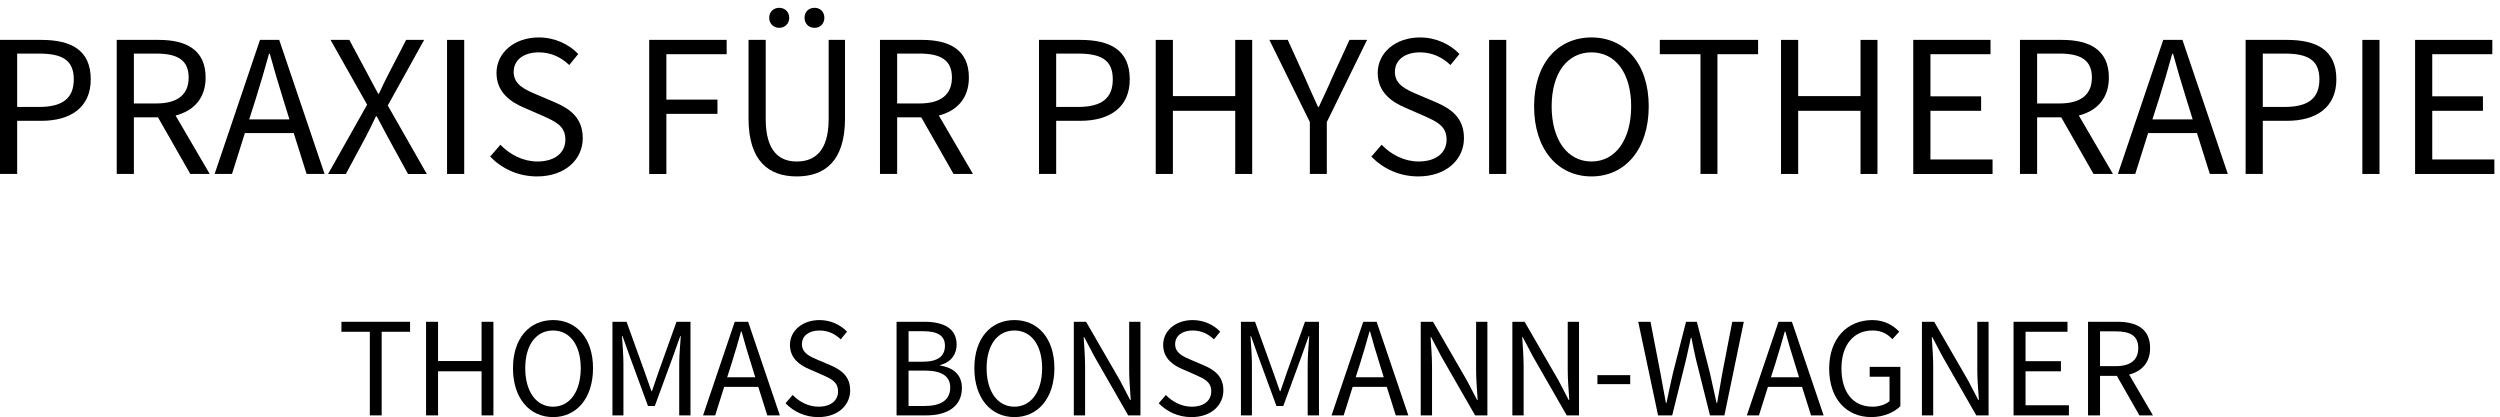
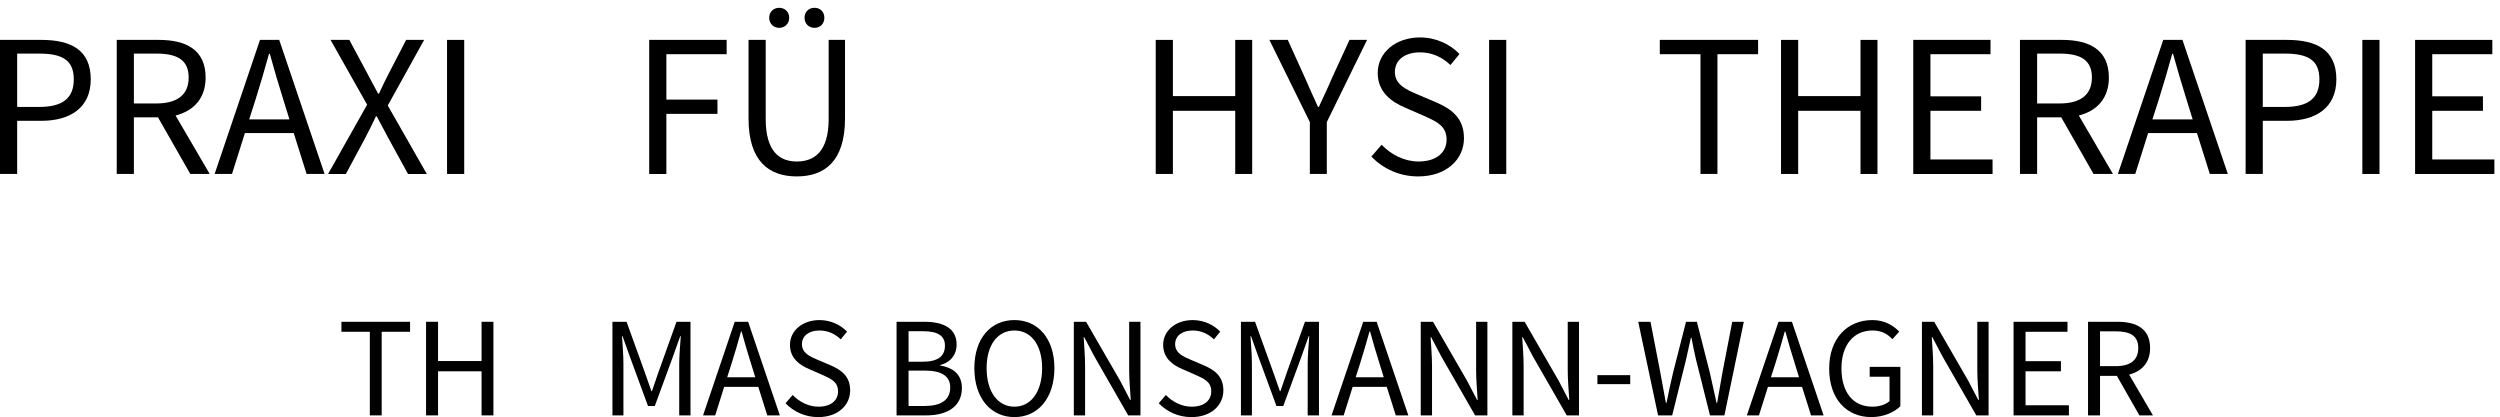
<svg xmlns="http://www.w3.org/2000/svg" version="1.1" id="Ebene_1" x="0px" y="0px" width="447.042px" height="74.586px" viewBox="0 0 447.042 74.586" enable-background="new 0 0 447.042 74.586" xml:space="preserve">
  <g>
    <path d="M66.132,59.327h-5.078V57.54h12.273v1.787H68.25v14.951h-2.118V59.327z" />
    <path d="M76.188,57.54h2.143v7.018h7.781V57.54h2.119v16.738h-2.119v-7.883h-7.781v7.883h-2.143V57.54z" />
-     <path d="M91.729,65.833c0-5.359,2.959-8.6,7.17-8.6c4.185,0,7.144,3.267,7.144,8.6c0,5.384-2.959,8.752-7.144,8.752   C94.688,74.584,91.729,71.216,91.729,65.833z M103.847,65.833c0-4.159-1.964-6.735-4.95-6.735c-3.01,0-4.975,2.576-4.975,6.735   c0,4.185,1.965,6.889,4.975,6.889C101.884,72.722,103.847,70.017,103.847,65.833z" />
    <path d="M109.516,57.54h2.525l3.24,8.98l1.2,3.42h0.101l1.173-3.42l3.216-8.98h2.5v16.738h-2.015v-9.21   c0-1.481,0.177-3.471,0.28-4.951h-0.102l-1.327,3.726l-3.214,8.751h-1.224l-3.216-8.751l-1.327-3.726h-0.102   c0.102,1.48,0.255,3.47,0.255,4.951v9.21h-1.964V57.54z" />
    <path d="M135.593,69.175h-6.098l-1.607,5.103h-2.168l5.664-16.738h2.397l5.666,16.738h-2.245L135.593,69.175z M135.058,67.466   l-0.792-2.552c-0.586-1.862-1.123-3.699-1.658-5.639h-0.102c-0.536,1.939-1.072,3.776-1.659,5.639l-0.816,2.552H135.058z" />
    <path d="M141.744,70.629c1.2,1.251,2.858,2.093,4.62,2.093c2.193,0,3.494-1.097,3.494-2.73c0-1.708-1.225-2.245-2.807-2.959   l-2.398-1.047c-1.557-0.662-3.394-1.861-3.394-4.312c0-2.551,2.245-4.439,5.281-4.439c1.99,0,3.75,0.842,4.924,2.067l-1.122,1.379   c-1.021-0.971-2.271-1.583-3.802-1.583c-1.888,0-3.139,0.945-3.139,2.448c0,1.607,1.48,2.22,2.782,2.782l2.398,1.021   c1.94,0.844,3.443,1.991,3.443,4.465c0,2.654-2.194,4.772-5.715,4.772c-2.348,0-4.389-0.972-5.842-2.477L141.744,70.629z" />
    <path d="M160.321,57.54h4.976c3.394,0,5.765,1.148,5.765,4.083c0,1.658-0.944,3.138-2.933,3.648v0.101   c2.45,0.383,3.876,1.711,3.876,4.006c0,3.291-2.603,4.899-6.328,4.899h-5.357L160.321,57.54L160.321,57.54z M164.941,64.685   c2.832,0,4.031-1.022,4.031-2.883c0-1.812-1.352-2.577-3.928-2.577h-2.577v5.46H164.941z M165.374,72.594   c2.858,0,4.542-1.046,4.542-3.316c0-2.066-1.607-3.012-4.542-3.012h-2.909v6.328H165.374z" />
    <path d="M174.23,65.833c0-5.359,2.959-8.6,7.17-8.6c4.186,0,7.145,3.267,7.145,8.6c0,5.384-2.959,8.752-7.145,8.752   C177.189,74.584,174.23,71.216,174.23,65.833z M186.349,65.833c0-4.159-1.964-6.735-4.951-6.735c-3.011,0-4.976,2.576-4.976,6.735   c0,4.185,1.964,6.889,4.976,6.889C184.385,72.722,186.349,70.017,186.349,65.833z" />
    <path d="M192.016,57.54h2.194l6.072,10.514l1.811,3.47h0.103c-0.103-1.684-0.28-3.571-0.28-5.331V57.54h2.016v16.738h-2.194   l-6.045-10.538l-1.813-3.443h-0.102c0.102,1.684,0.254,3.47,0.254,5.229v8.752h-2.015V57.54z" />
    <path d="M208.476,70.629c1.199,1.251,2.858,2.093,4.619,2.093c2.194,0,3.495-1.097,3.495-2.73c0-1.708-1.224-2.245-2.806-2.959   l-2.399-1.047c-1.557-0.662-3.394-1.861-3.394-4.312c0-2.551,2.246-4.439,5.282-4.439c1.991,0,3.75,0.842,4.922,2.067l-1.122,1.379   c-1.022-0.971-2.271-1.583-3.8-1.583c-1.889,0-3.139,0.945-3.139,2.448c0,1.607,1.479,2.22,2.78,2.782l2.399,1.021   c1.94,0.844,3.444,1.991,3.444,4.465c0,2.654-2.192,4.772-5.715,4.772c-2.347,0-4.388-0.972-5.842-2.477L208.476,70.629z" />
    <path d="M221.898,57.54h2.525l3.24,8.98l1.201,3.42h0.101l1.174-3.42l3.214-8.98h2.501v16.738h-2.017v-9.21   c0-1.481,0.179-3.471,0.281-4.951h-0.101l-1.326,3.726l-3.215,8.751h-1.225l-3.213-8.751l-1.329-3.726h-0.102   c0.102,1.48,0.257,3.47,0.257,4.951v9.21H221.9V57.54H221.898z" />
    <path d="M247.977,69.175h-6.098l-1.606,5.103h-2.169l5.666-16.738h2.397l5.664,16.738h-2.244L247.977,69.175z M247.441,67.466   l-0.792-2.552c-0.586-1.862-1.122-3.699-1.657-5.639h-0.103c-0.536,1.939-1.07,3.776-1.657,5.639l-0.816,2.552H247.441z" />
    <path d="M254.051,57.54h2.195l6.072,10.514l1.811,3.47h0.102c-0.102-1.684-0.277-3.571-0.277-5.331V57.54h2.016v16.738h-2.195   l-6.047-10.538l-1.811-3.443h-0.102c0.102,1.684,0.256,3.47,0.256,5.229v8.752h-2.02V57.54L254.051,57.54z" />
    <path d="M270.434,57.54h2.195l6.072,10.514l1.811,3.47h0.102c-0.102-1.684-0.277-3.571-0.277-5.331V57.54h2.016v16.738h-2.195   L274.11,63.74l-1.811-3.443h-0.102c0.102,1.684,0.254,3.47,0.254,5.229v8.752h-2.016V57.54H270.434z" />
    <path d="M285.645,67.083h5.867v1.607h-5.867V67.083z" />
    <path d="M292.944,57.54h2.193l1.762,9.11c0.33,1.811,0.662,3.597,0.992,5.407h0.104c0.355-1.811,0.764-3.623,1.172-5.407   l2.322-9.11h1.941l2.32,9.11c0.381,1.76,0.791,3.597,1.199,5.407h0.102c0.332-1.811,0.639-3.623,0.943-5.407l1.76-9.11h2.068   l-3.469,16.738h-2.578l-2.525-10.077c-0.281-1.302-0.561-2.5-0.789-3.801h-0.104c-0.281,1.301-0.563,2.499-0.842,3.801l-2.5,10.077   h-2.525L292.944,57.54z" />
    <path d="M322.235,69.175h-6.096l-1.609,5.103h-2.166l5.662-16.738h2.4l5.664,16.738h-2.244L322.235,69.175z M321.701,67.466   l-0.791-2.552c-0.59-1.862-1.125-3.699-1.66-5.639h-0.102c-0.535,1.939-1.072,3.776-1.658,5.639l-0.818,2.552H321.701z" />
    <path d="M334.819,57.233c2.271,0,3.801,1.047,4.797,2.067l-1.225,1.354c-0.842-0.895-1.887-1.558-3.547-1.558   c-3.393,0-5.563,2.603-5.563,6.76c0,4.212,1.99,6.864,5.563,6.864c1.199,0,2.371-0.383,3.037-0.996v-4.362h-3.549v-1.76h5.486   v7.041c-1.098,1.071-2.961,1.94-5.205,1.94c-4.389,0-7.527-3.214-7.527-8.676C327.086,60.525,330.326,57.233,334.819,57.233z" />
    <path d="M343.672,57.54h2.195l6.072,10.514l1.813,3.47h0.104c-0.104-1.684-0.281-3.571-0.281-5.331V57.54h2.016v16.738h-2.195   L347.35,63.74l-1.813-3.443h-0.102c0.102,1.684,0.254,3.47,0.254,5.229v8.752h-2.016V57.54H343.672z" />
    <path d="M360.057,57.54h9.645v1.787h-7.502v5.257h6.33v1.812h-6.33v6.073h7.756v1.811h-9.898V57.54z" />
    <path d="M382.561,74.278l-4.029-7.066h-3.012v7.066h-2.145V57.54h5.258c3.391,0,5.84,1.226,5.84,4.695   c0,2.602-1.479,4.159-3.748,4.746l4.258,7.297H382.561z M375.52,65.475h2.807c2.605,0,4.031-1.071,4.031-3.24   c0-2.194-1.426-2.986-4.031-2.986h-2.807V65.475z" />
  </g>
  <g>
    <path d="M0,7.134h7.383c5.299,0,8.844,1.792,8.844,7.053c0,5.043-3.619,7.418-8.844,7.418H3.07v9.503H0V7.134z M6.981,19.122   c4.203,0,6.212-1.535,6.212-4.934c0-3.471-2.083-4.605-6.212-4.605H3.07v9.539H6.981z" />
    <path d="M34.028,31.108l-5.774-10.123h-4.313v10.123h-3.069V7.134H28.4c4.86,0,8.369,1.754,8.369,6.725   c0,3.729-2.12,5.957-5.373,6.798l6.104,10.451H34.028z M23.941,18.499h4.021c3.728,0,5.773-1.535,5.773-4.642   c0-3.143-2.047-4.275-5.773-4.275h-4.021V18.499z" />
    <path d="M52.523,23.798h-8.734l-2.302,7.31H38.38l8.112-23.974h3.436l8.114,23.974h-3.216L52.523,23.798z M51.756,21.351   l-1.133-3.655c-0.841-2.668-1.608-5.298-2.376-8.076h-0.146c-0.768,2.778-1.535,5.41-2.375,8.076l-1.168,3.655H51.756z" />
    <path d="M65.647,18.72L59.105,7.134h3.362l3.29,6.142c0.584,1.096,1.096,2.082,1.863,3.472h0.146   c0.658-1.389,1.097-2.376,1.681-3.472l3.18-6.142h3.217l-6.506,11.732l6.98,12.243h-3.361l-3.545-6.469   c-0.621-1.17-1.279-2.375-2.046-3.838h-0.146c-0.694,1.463-1.28,2.668-1.9,3.838l-3.472,6.469h-3.18L65.647,18.72z" />
    <path d="M79.939,7.134h3.07v23.974h-3.07V7.134z" />
-     <path d="M89.479,25.881c1.718,1.792,4.093,2.997,6.614,2.997c3.143,0,5.007-1.572,5.007-3.91c0-2.448-1.754-3.217-4.02-4.24   l-3.436-1.498c-2.229-0.951-4.861-2.667-4.861-6.176c0-3.655,3.216-6.359,7.565-6.359c2.851,0,5.373,1.206,7.053,2.96l-1.608,1.973   c-1.462-1.387-3.252-2.265-5.445-2.265c-2.704,0-4.496,1.352-4.496,3.509c0,2.302,2.121,3.179,3.983,3.983l3.436,1.462   c2.777,1.206,4.934,2.85,4.934,6.396c0,3.8-3.144,6.835-8.187,6.835c-3.361,0-6.286-1.39-8.369-3.546L89.479,25.881z" />
    <path d="M116.088,7.134h13.851v2.558h-10.781v8.113h9.137v2.559h-9.137v10.745h-3.07V7.134z" />
    <path d="M133.852,7.134h3.07v14.143c0,5.774,2.449,7.603,5.555,7.603c3.18,0,5.701-1.829,5.701-7.603V7.134h2.924v14.071   c0,7.71-3.728,10.342-8.625,10.342c-4.896,0-8.625-2.632-8.625-10.342L133.852,7.134L133.852,7.134z M137.544,3.188   c0-1.061,0.768-1.792,1.79-1.792c1.024,0,1.792,0.73,1.792,1.792c0,1.022-0.768,1.79-1.792,1.79   C138.311,4.978,137.544,4.21,137.544,3.188z M143.865,3.188c0-1.061,0.731-1.792,1.792-1.792c1.024,0,1.754,0.73,1.754,1.792   c0,1.022-0.73,1.79-1.754,1.79C144.596,4.978,143.865,4.21,143.865,3.188z" />
-     <path d="M170.512,31.108l-5.775-10.123h-4.312v10.123h-3.07V7.134h7.529c4.86,0,8.369,1.754,8.369,6.725   c0,3.729-2.12,5.957-5.374,6.798l6.103,10.451H170.512z M160.425,18.499h4.021c3.728,0,5.773-1.535,5.773-4.642   c0-3.143-2.047-4.275-5.773-4.275h-4.021V18.499z" />
-     <path d="M185.792,7.134h7.383c5.299,0,8.844,1.792,8.844,7.053c0,5.043-3.619,7.418-8.844,7.418h-4.313v9.503h-3.07V7.134z    M192.772,19.122c4.203,0,6.213-1.535,6.213-4.934c0-3.471-2.083-4.605-6.213-4.605h-3.911v9.539H192.772z" />
    <path d="M206.663,7.134h3.069v10.05h11.147V7.134h3.033v23.974h-3.033V19.815h-11.147v11.292h-3.069V7.134z" />
    <path d="M234.223,21.826l-7.237-14.692h3.289l3.07,6.761c0.768,1.754,1.498,3.436,2.339,5.227h0.146   c0.806-1.791,1.646-3.472,2.376-5.227l3.106-6.761h3.142l-7.198,14.692v9.282h-3.033V21.826z" />
    <path d="M247.053,25.881c1.716,1.792,4.091,2.997,6.613,2.997c3.143,0,5.008-1.572,5.008-3.91c0-2.448-1.754-3.217-4.021-4.24   l-3.436-1.498c-2.228-0.951-4.859-2.667-4.859-6.176c0-3.655,3.216-6.359,7.564-6.359c2.85,0,5.373,1.206,7.055,2.96l-1.609,1.973   c-1.461-1.387-3.252-2.265-5.445-2.265c-2.705,0-4.495,1.352-4.495,3.509c0,2.302,2.12,3.179,3.983,3.983l3.436,1.462   c2.779,1.206,4.934,2.85,4.934,6.396c0,3.8-3.143,6.835-8.186,6.835c-3.362,0-6.288-1.39-8.371-3.546L247.053,25.881z" />
    <path d="M266.278,7.134h3.068v23.974h-3.068V7.134z" />
-     <path d="M274.321,19.011c0-7.674,4.238-12.315,10.268-12.315c5.994,0,10.232,4.678,10.232,12.315   c0,7.711-4.238,12.536-10.232,12.536C278.559,31.547,274.321,26.723,274.321,19.011z M291.678,19.011   c0-5.957-2.813-9.648-7.09-9.648c-4.313,0-7.127,3.691-7.127,9.648c0,5.994,2.814,9.868,7.127,9.868   C288.865,28.879,291.678,25.005,291.678,19.011z" />
    <path d="M304.073,9.693h-7.273V7.134h17.578v2.559h-7.271v21.415h-3.033V9.693z" />
    <path d="M318.475,7.134h3.07v10.05h11.146V7.134h3.031v23.974h-3.031V19.815h-11.146v11.292h-3.07V7.134z" />
    <path d="M342.123,7.134h13.814v2.558h-10.744v7.529h9.063v2.594h-9.063v8.698h11.109v2.596h-14.18V7.134L342.123,7.134z" />
    <path d="M374.358,31.108l-5.773-10.123h-4.313v10.123h-3.068V7.134h7.527c4.859,0,8.371,1.754,8.371,6.725   c0,3.729-2.119,5.957-5.375,6.798l6.105,10.451H374.358z M364.272,18.499h4.021c3.729,0,5.773-1.535,5.773-4.642   c0-3.143-2.045-4.275-5.773-4.275h-4.021V18.499L364.272,18.499z" />
    <path d="M392.854,23.798h-8.734l-2.303,7.31h-3.105l8.113-23.974h3.434l8.113,23.974h-3.217L392.854,23.798z M392.088,21.351   l-1.133-3.655c-0.842-2.668-1.609-5.298-2.377-8.076h-0.146c-0.768,2.778-1.535,5.41-2.373,8.076l-1.172,3.655H392.088z" />
    <path d="M401.555,7.134h7.383c5.301,0,8.844,1.792,8.844,7.053c0,5.043-3.617,7.418-8.844,7.418h-4.313v9.503h-3.07V7.134z    M408.535,19.122c4.205,0,6.213-1.535,6.213-4.934c0-3.471-2.082-4.605-6.213-4.605h-3.91v9.539H408.535z" />
    <path d="M422.428,7.134h3.068v23.974h-3.068V7.134z" />
    <path d="M431.858,7.134h13.813v2.558h-10.744v7.529h9.064v2.594h-9.064v8.698h11.111v2.596h-14.18V7.134z" />
  </g>
</svg>